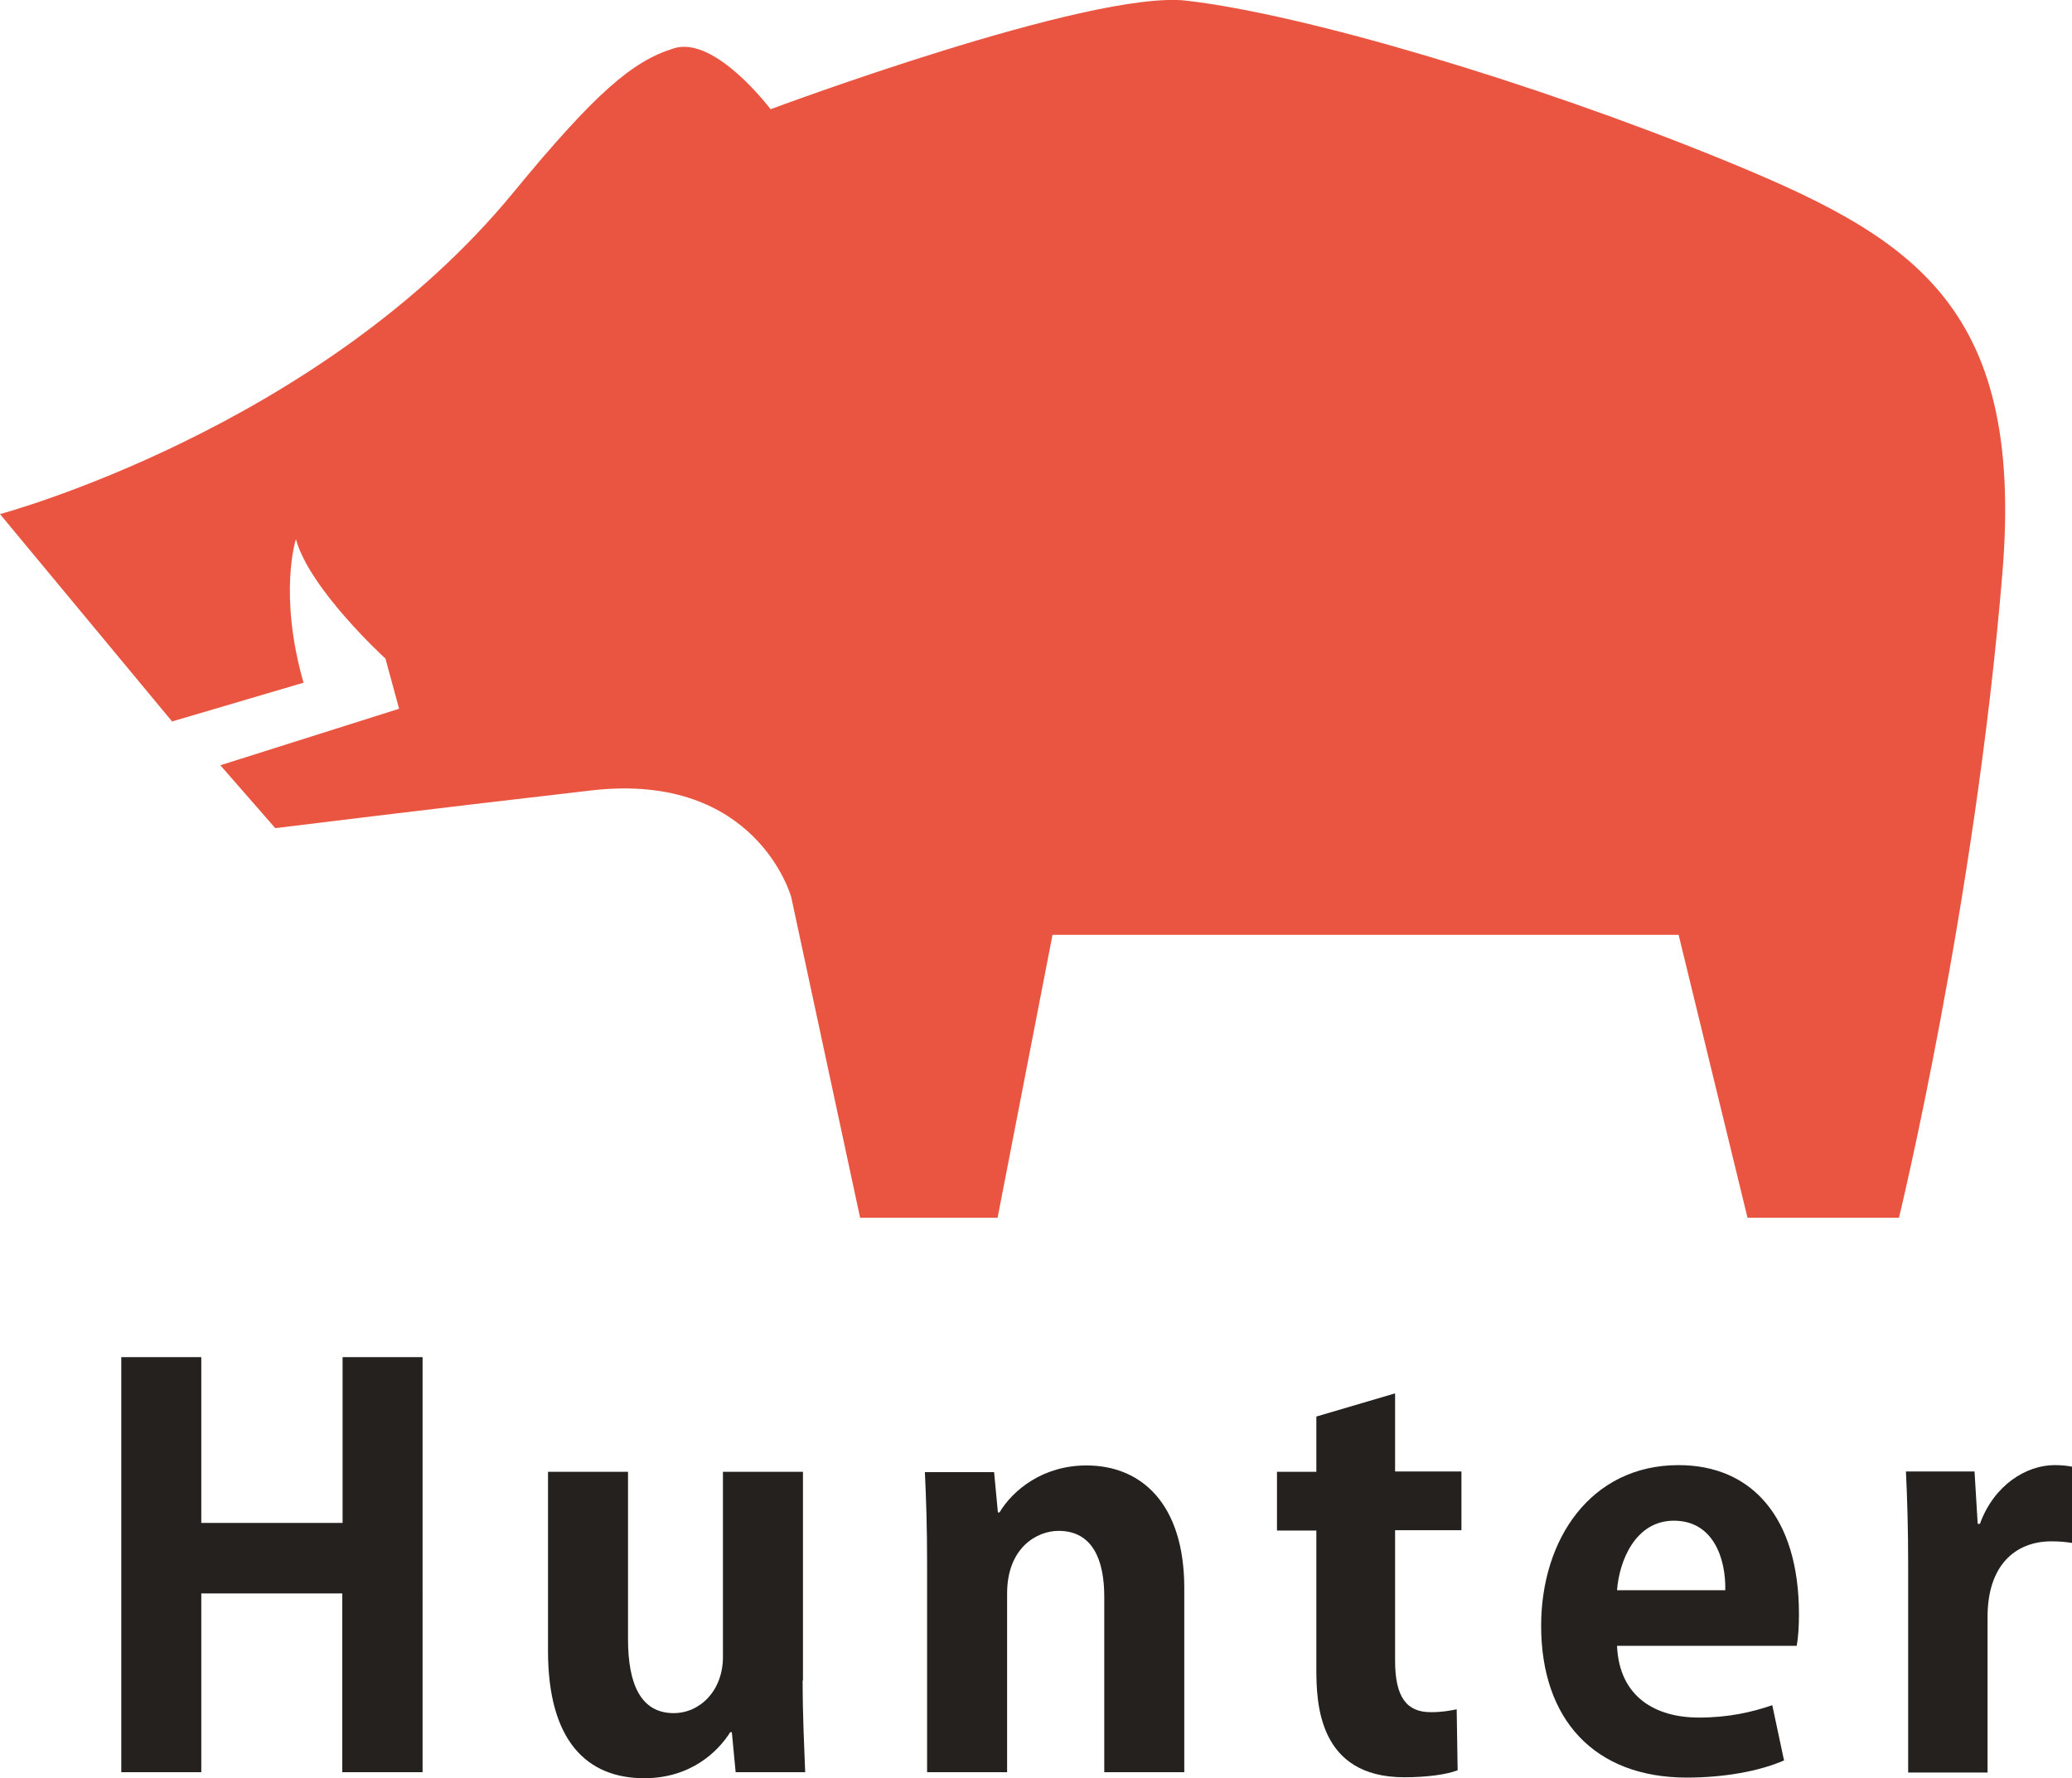
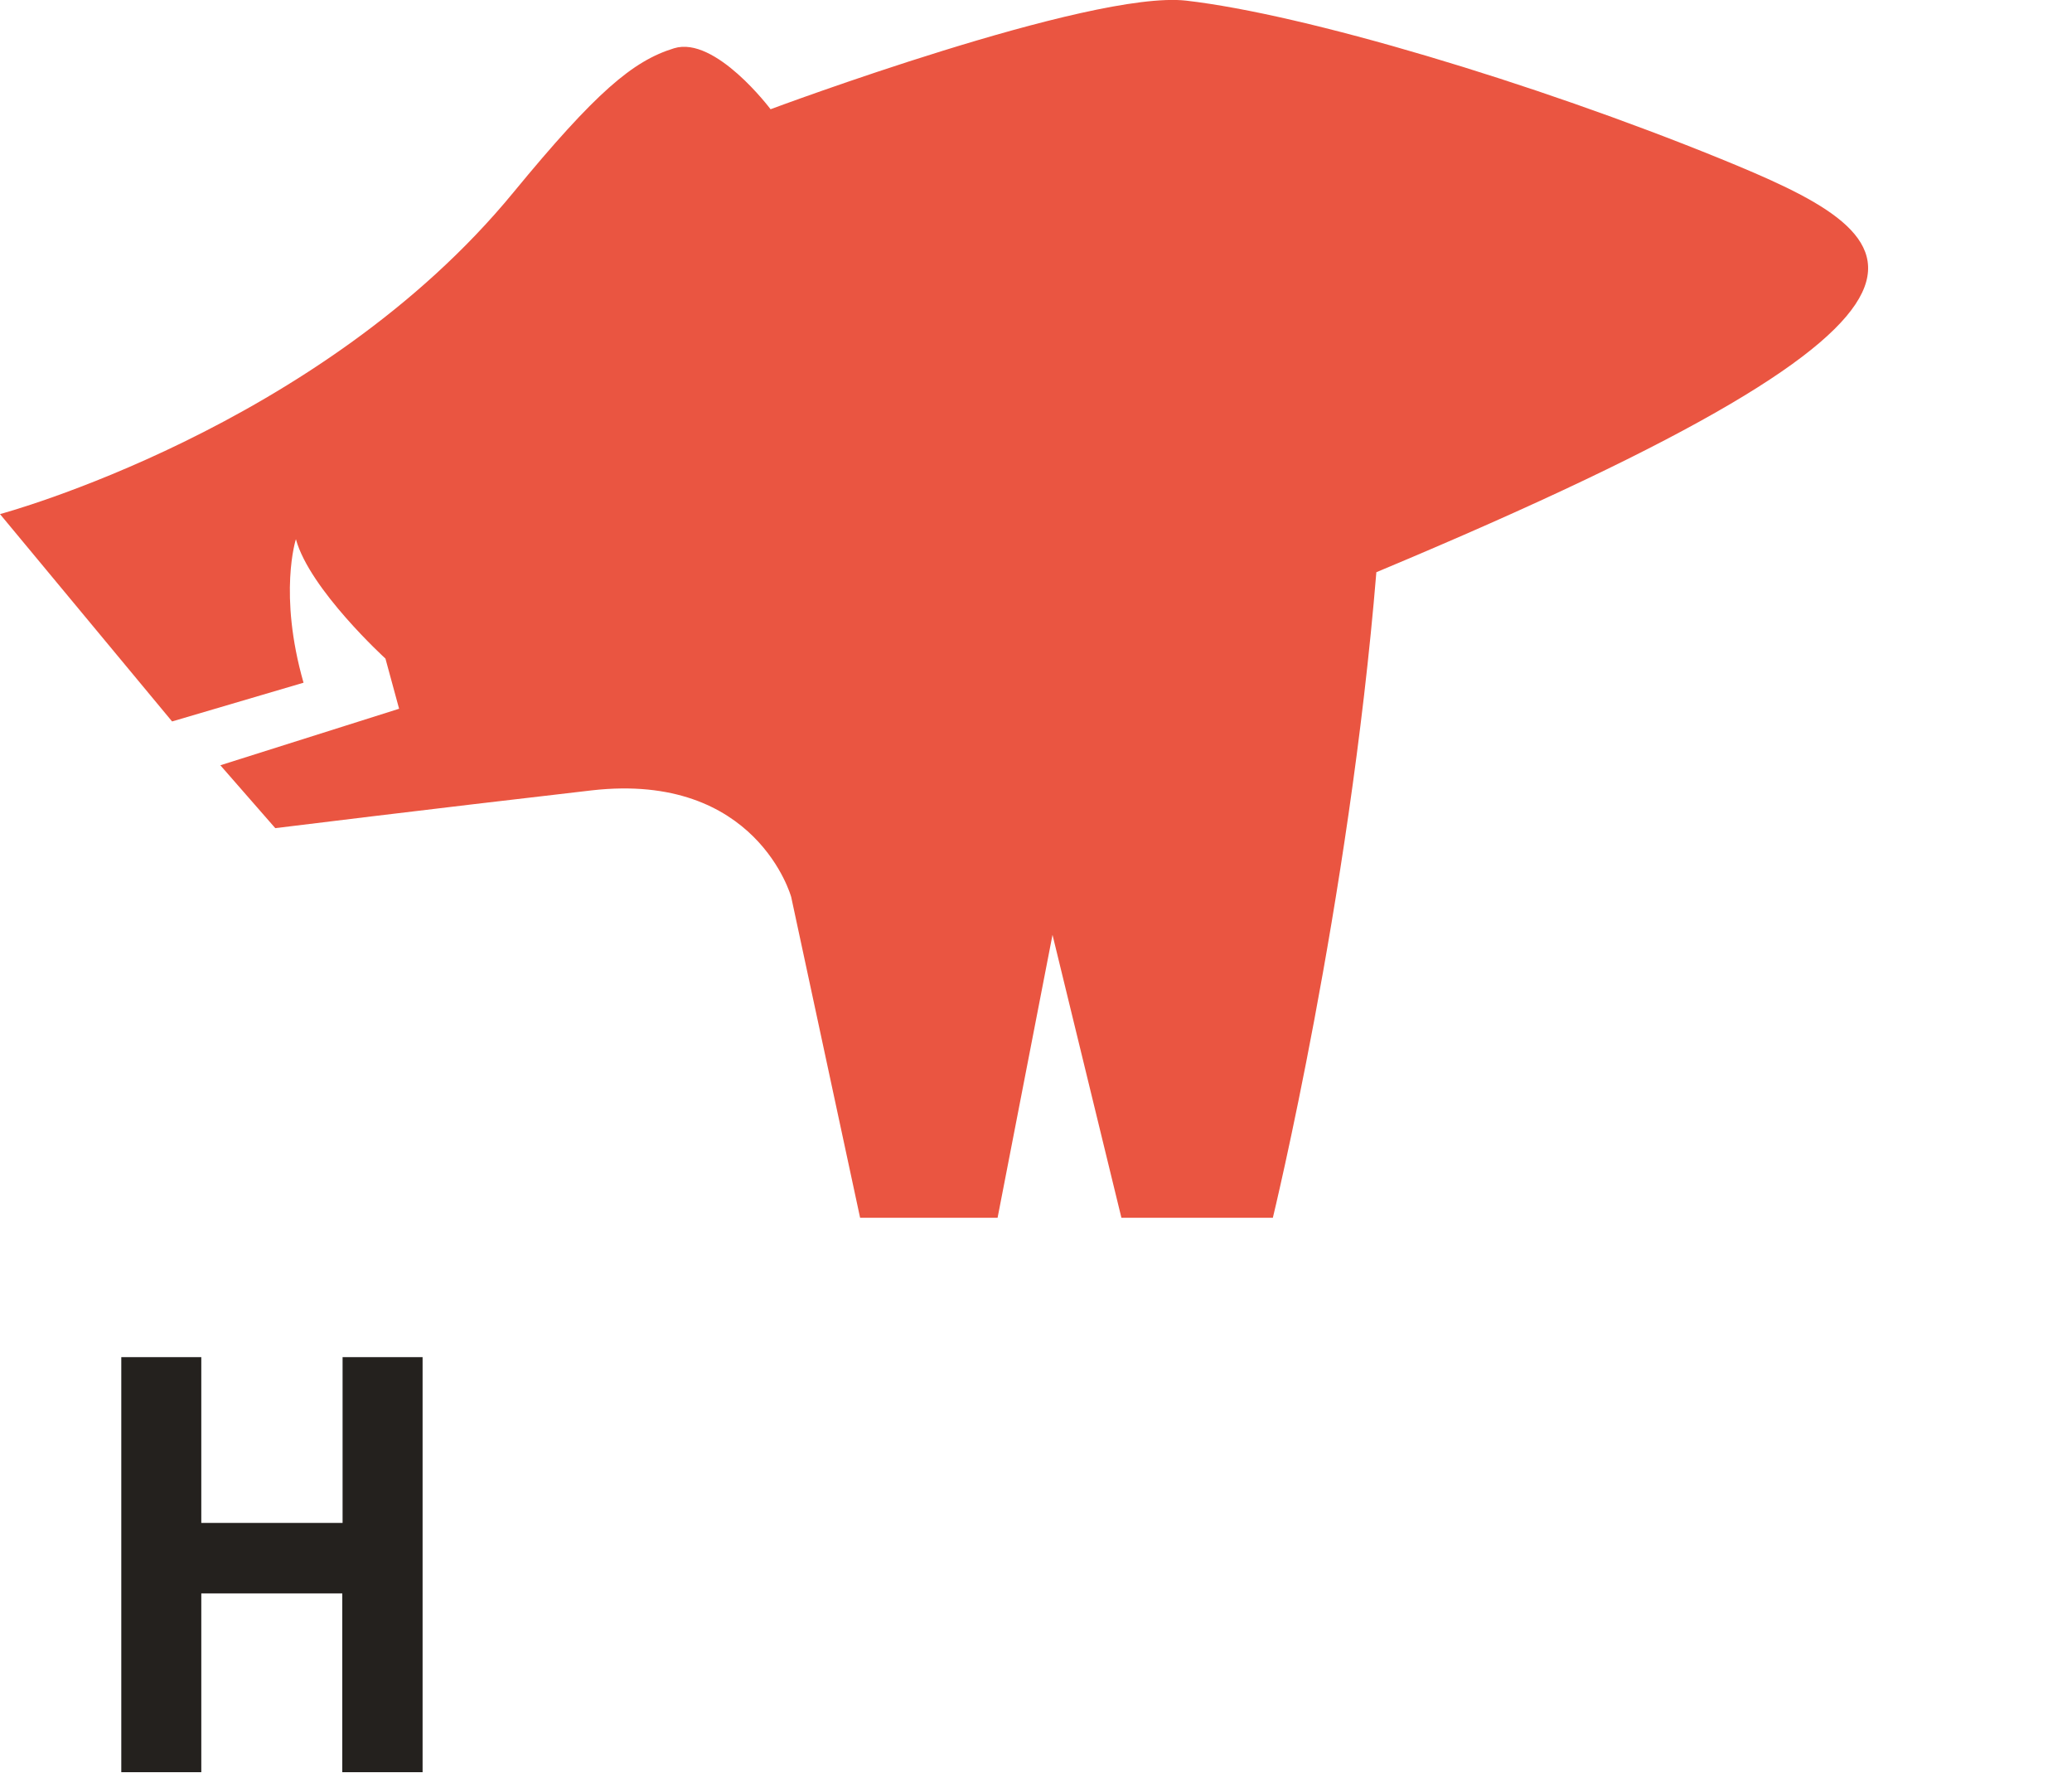
<svg xmlns="http://www.w3.org/2000/svg" version="1.1" id="レイヤー_1" x="0px" y="0px" viewBox="0 0 65.26 56" style="enable-background:new 0 0 65.26 56;" xml:space="preserve">
  <style type="text/css">
	.st0{fill:#24211E;}
	.st1{fill:#EA5541;}
	.st2{fill:#FAD2C2;}
	.st3{fill-rule:evenodd;clip-rule:evenodd;fill:#EA5541;}
	.st4{fill:none;stroke:#FAD2C2;stroke-width:2.447;stroke-linecap:round;stroke-linejoin:round;stroke-miterlimit:10;}
</style>
  <g>
    <g>
      <path class="st0" d="M13.3,55.81h-2.52v-5.63H6.34v5.63H3.82V42.74h2.52v5.22h4.45v-5.22h2.52V55.81z" />
-       <path class="st0" d="M25.28,52.92c0,1.12,0.05,2.09,0.08,2.89h-2.19l-0.12-1.26h-0.05C22.61,55.17,21.75,56,20.29,56    c-1.8,0-3.03-1.17-3.03-4.01v-5.64h2.52v5.27c0,1.43,0.41,2.33,1.44,2.33c0.82,0,1.55-0.7,1.55-1.77v-5.83h2.52V52.92z" />
-       <path class="st0" d="M37.3,55.81h-2.52v-5.53c0-1.16-0.37-2.07-1.44-2.07c-0.68,0-1.62,0.53-1.62,1.97v5.63h-2.52V49.2    c0-1.1-0.03-2.01-0.07-2.84h2.18l0.12,1.27h0.05c0.42-0.7,1.36-1.48,2.74-1.48c1.73,0,3.08,1.21,3.08,3.86V55.81z" />
-       <path class="st0" d="M41.46,44.61l2.48-0.73v2.46h2.09v1.85h-2.09v4.11c0,1.14,0.36,1.62,1.12,1.62c0.36,0,0.56-0.04,0.82-0.09    l0.03,1.92c-0.34,0.13-0.95,0.22-1.68,0.22c-2.72,0-2.77-2.36-2.77-3.42V48.2h-1.24v-1.85h1.24V44.61z" />
-       <path class="st0" d="M56.19,55.44c-0.78,0.34-1.89,0.54-3.06,0.54c-2.92,0-4.59-1.84-4.59-4.78c0-2.72,1.56-5.06,4.33-5.06    c2.29,0,3.79,1.63,3.79,4.69c0,0.37-0.02,0.73-0.07,1h-5.66c0.07,1.62,1.22,2.26,2.58,2.26c0.93,0,1.67-0.17,2.31-0.39    L56.19,55.44z M54.34,50.08c0.02-0.99-0.37-2.19-1.62-2.19c-1.21,0-1.72,1.26-1.79,2.19H54.34z" />
-       <path class="st0" d="M65.26,48.59c-0.19-0.03-0.39-0.05-0.65-0.05c-1.14,0-2.01,0.76-2.01,2.38v4.9H60.1V49.3    c0-1.17-0.03-2.11-0.07-2.96h2.16l0.1,1.65h0.07c0.44-1.22,1.46-1.85,2.35-1.85c0.24,0,0.39,0.02,0.56,0.05V48.59z" />
    </g>
    <g>
-       <path class="st1" d="M54.19,5C48.27,2.59,41.1,0.45,37.36,0.02c-3.02-0.34-13.09,3.42-13.09,3.42s-1.74-2.32-3.04-1.92    c-1.3,0.4-2.46,1.38-5.06,4.54C10.06,13.5,0,16.19,0,16.19l5.42,6.53l4.14-1.22c-0.8-2.8-0.24-4.52-0.24-4.52    c0.43,1.58,2.82,3.76,2.82,3.76l0.43,1.58l-5.63,1.78l1.73,1.98c0,0,4.77-0.59,9.97-1.19c5.2-0.59,6.28,3.36,6.28,3.36l2.17,10.1    h4.33l1.73-8.91h19.72l2.17,8.91h4.77c0,0,2.4-9.87,3.26-20.33C63.77,9.49,60.11,7.42,54.19,5z" />
+       <path class="st1" d="M54.19,5C48.27,2.59,41.1,0.45,37.36,0.02c-3.02-0.34-13.09,3.42-13.09,3.42s-1.74-2.32-3.04-1.92    c-1.3,0.4-2.46,1.38-5.06,4.54C10.06,13.5,0,16.19,0,16.19l5.42,6.53l4.14-1.22c-0.8-2.8-0.24-4.52-0.24-4.52    c0.43,1.58,2.82,3.76,2.82,3.76l0.43,1.58l-5.63,1.78l1.73,1.98c0,0,4.77-0.59,9.97-1.19c5.2-0.59,6.28,3.36,6.28,3.36l2.17,10.1    h4.33l1.73-8.91l2.17,8.91h4.77c0,0,2.4-9.87,3.26-20.33C63.77,9.49,60.11,7.42,54.19,5z" />
    </g>
  </g>
</svg>